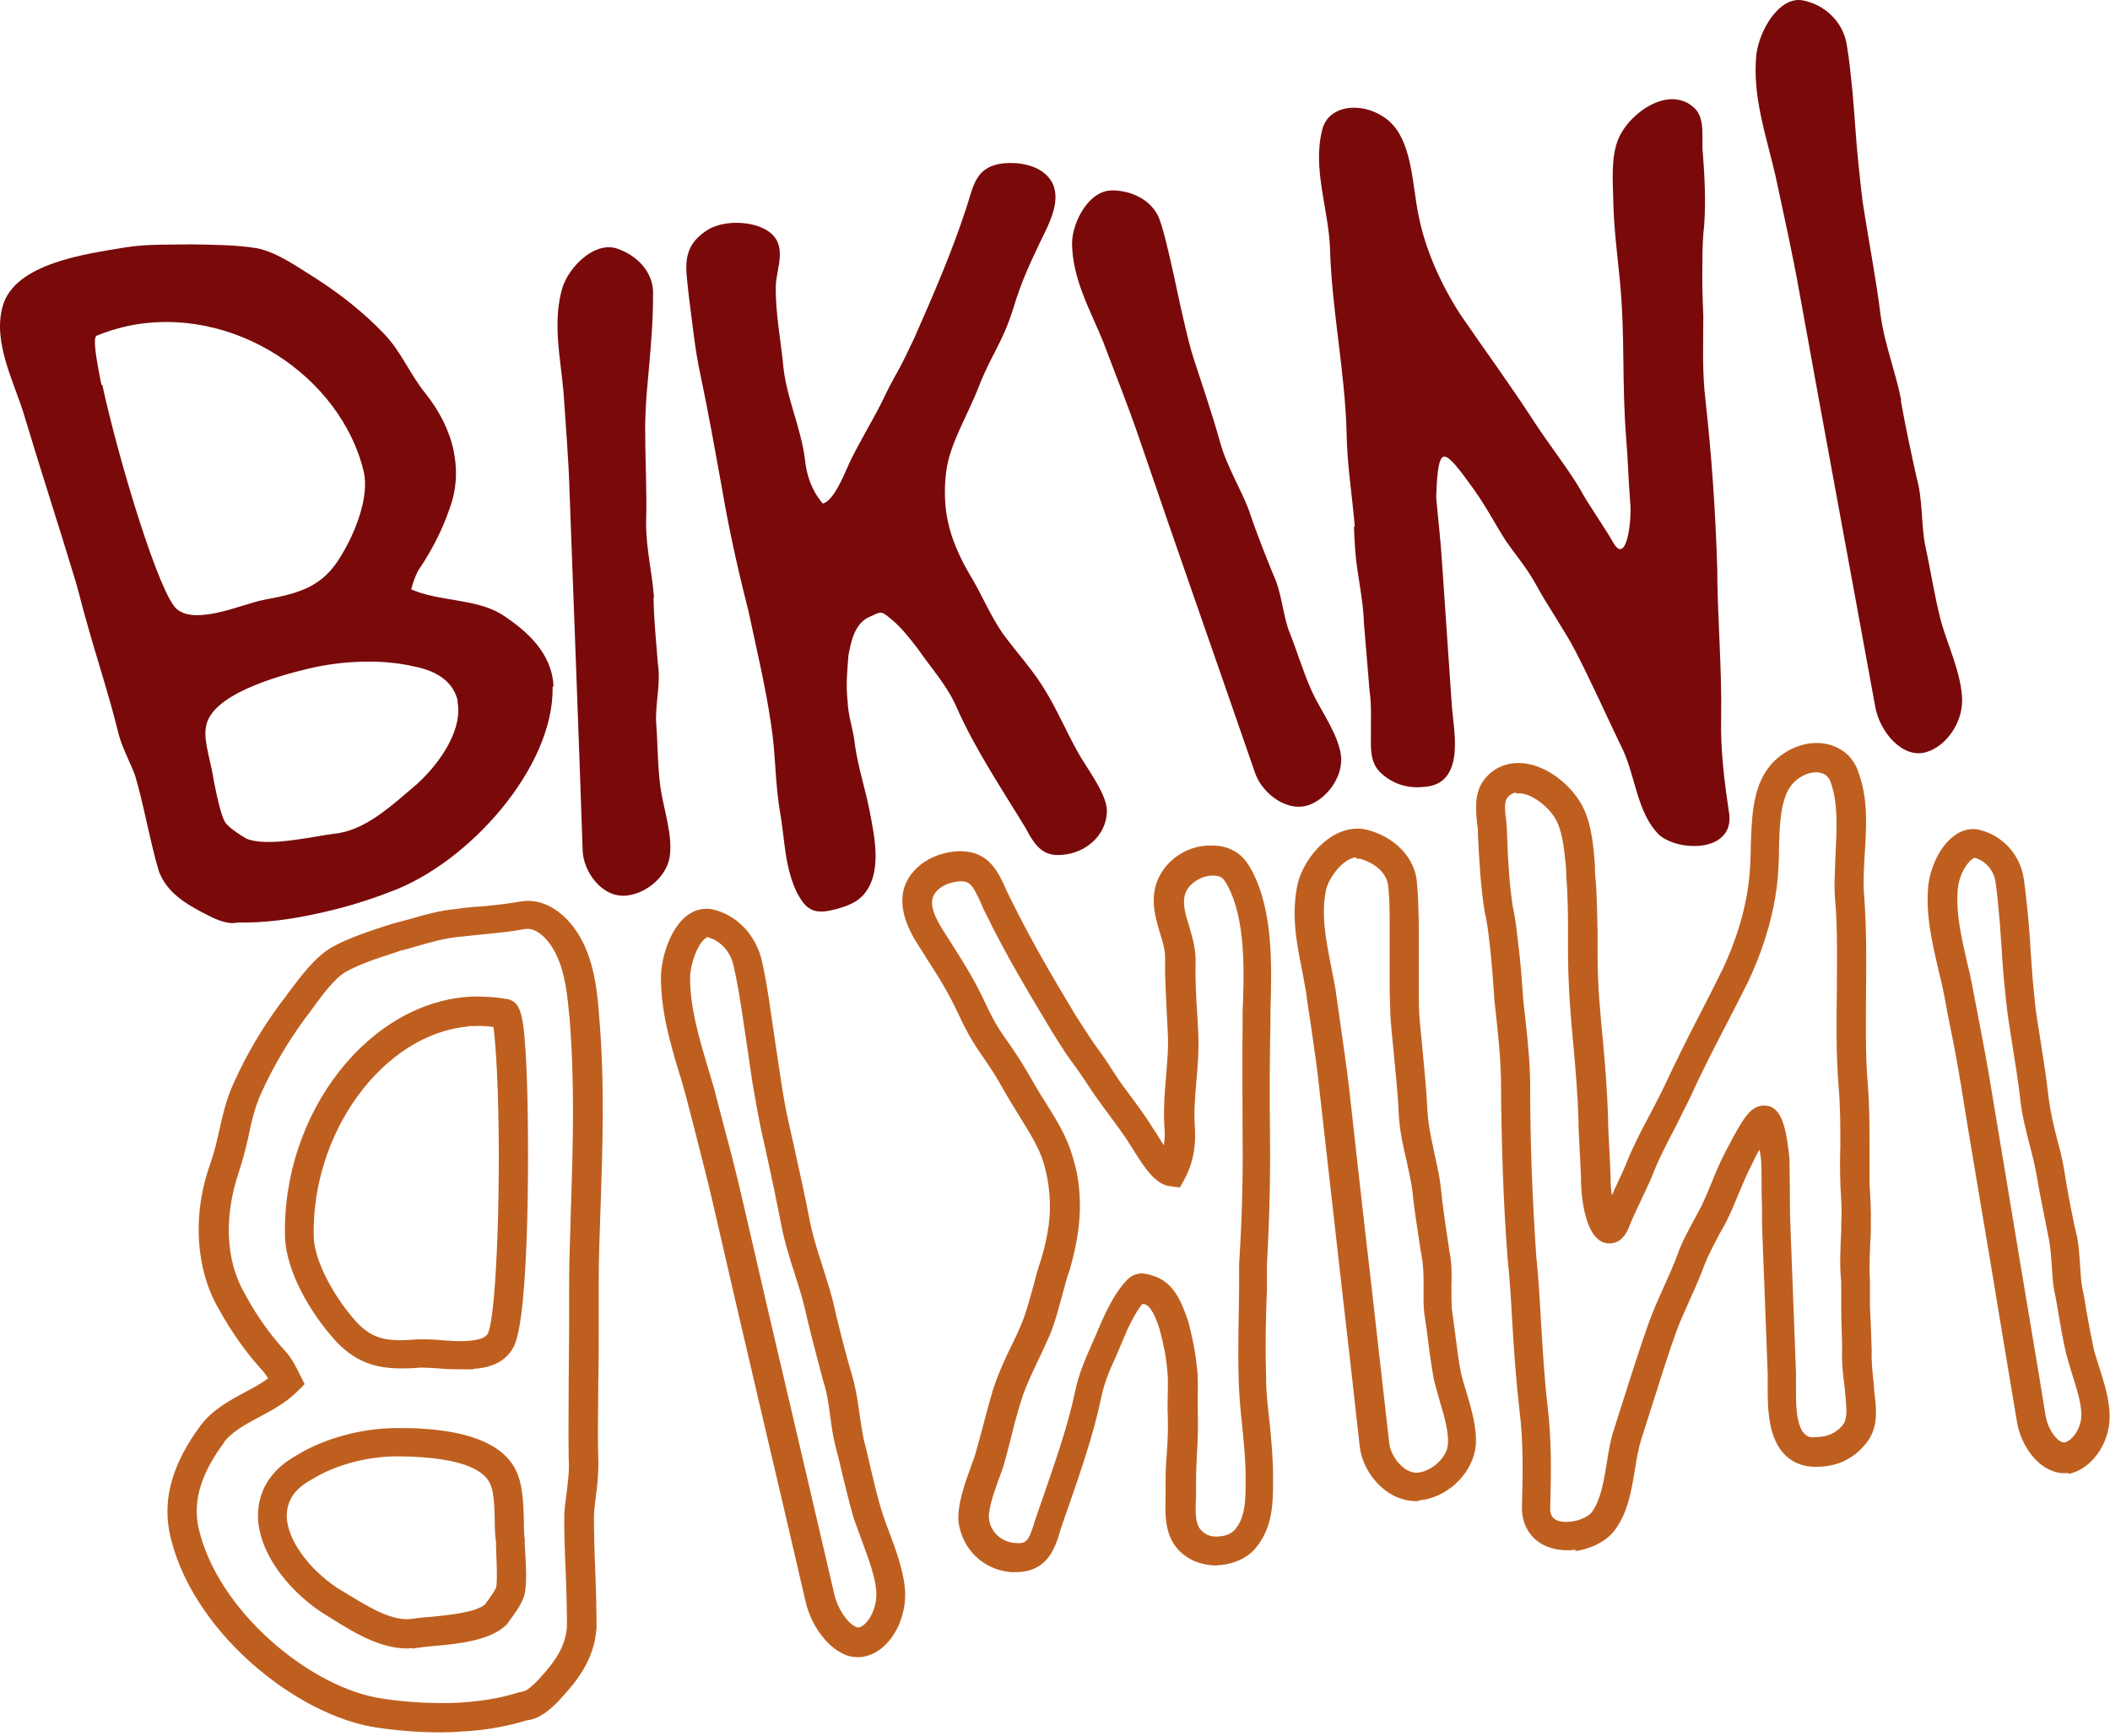
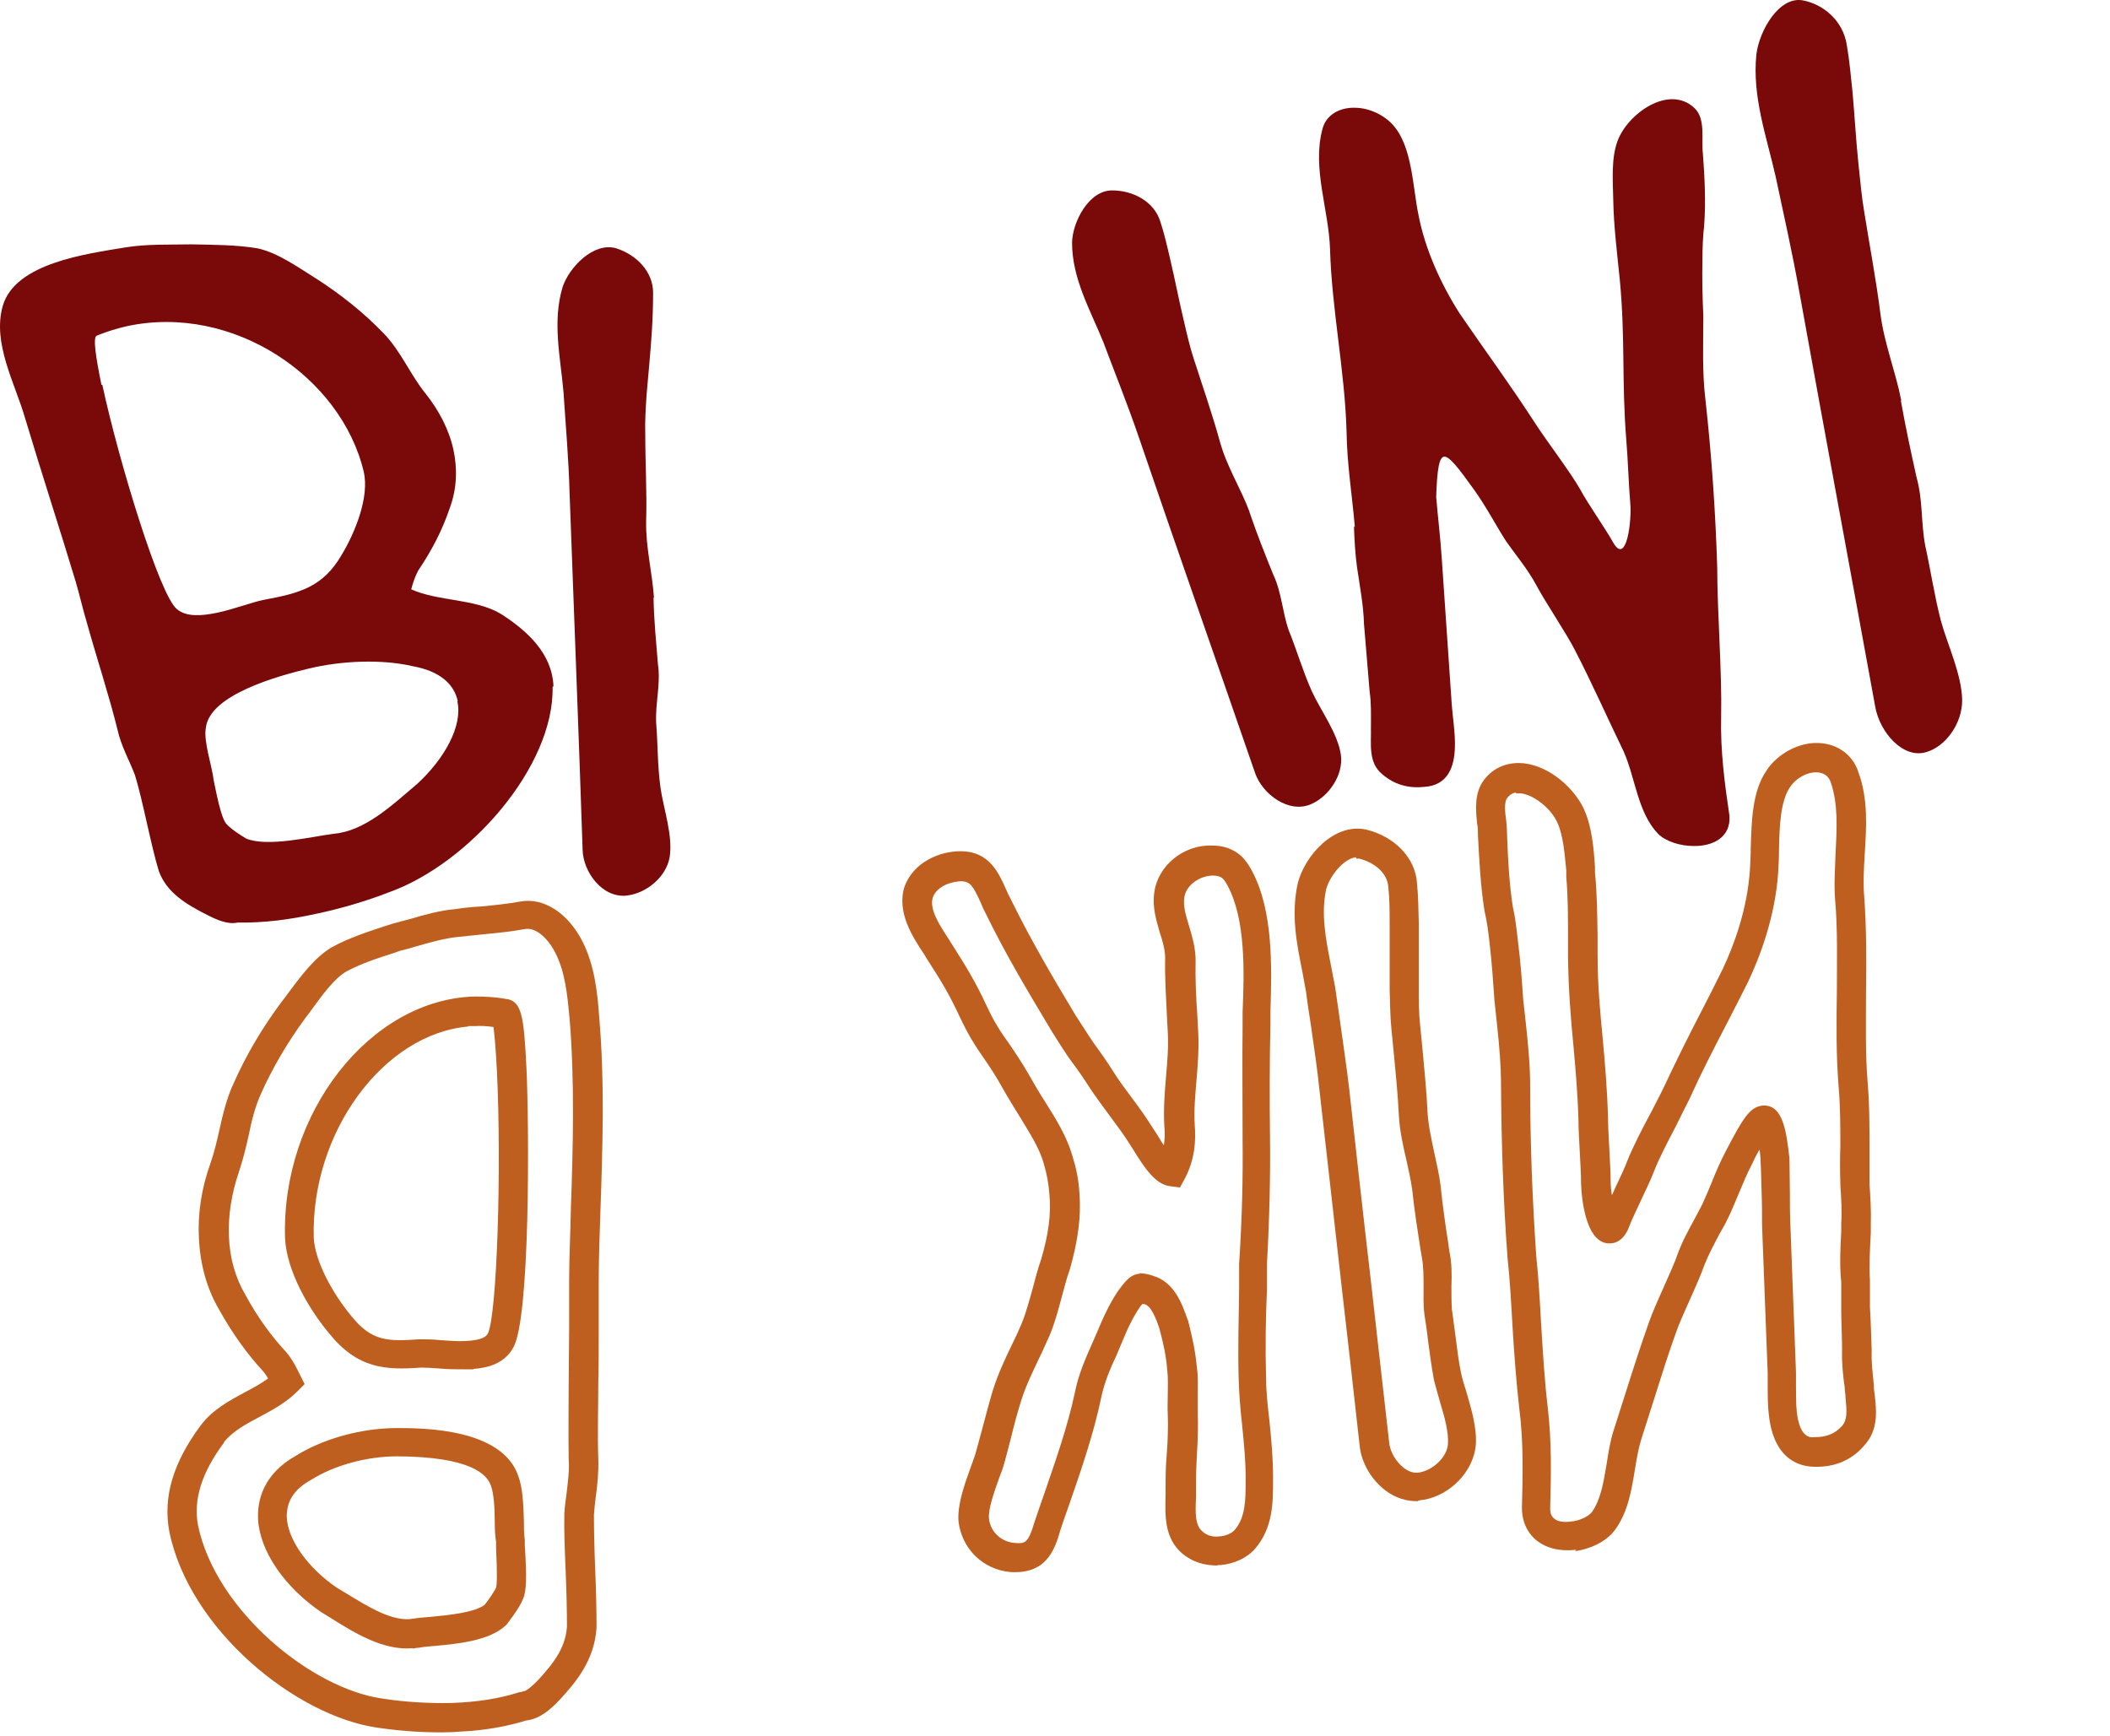
<svg xmlns="http://www.w3.org/2000/svg" width="485" height="399" viewBox="0 0 485 399" fill="none">
  <g clip-path="url(#clip0_1_18)">
    <path d="M105.22 161.17C104.42 157.47 101.42 154.37 95.02 153.17C87.72 151.47 78.62 151.87 71.02 153.67C63.92 155.37 48.22 159.67 47.32 167.27C46.72 170.37 48.72 175.97 49.12 179.37C49.52 181.17 50.72 187.97 52.02 189.37C53.02 190.57 55.72 192.27 56.62 192.77C61.42 194.77 71.42 192.37 76.62 191.67C83.92 191.07 90.12 185.07 95.92 180.17C102.12 174.47 106.42 166.87 105.12 161.17M23.52 88.47C27.22 105.67 36.72 137.07 40.72 140.07C42.92 141.87 46.42 141.57 49.82 140.87C53.72 140.07 57.72 138.47 60.72 137.87C68.82 136.37 74.22 134.97 78.52 127.57C81.72 122.27 84.92 114.17 83.62 108.47C78.42 86.57 53.52 69.77 29.22 74.97C27.02 75.47 24.62 76.17 22.22 77.17C21.32 77.57 22.02 82.07 23.32 88.47M127.02 157.87C127.42 176.27 107.82 198.47 89.52 205.07C84.12 207.17 78.32 208.87 72.62 210.07C66.72 211.37 60.72 212.17 54.62 212.07C52.42 212.57 49.92 211.47 47.92 210.47C42.72 207.87 38.32 205.17 36.52 200.27C34.72 194.47 32.82 183.97 31.02 178.17C29.82 174.97 27.82 171.47 27.02 167.77C25.02 159.67 22.22 151.27 19.92 142.97C19.02 139.97 18.32 136.87 17.42 133.77C13.62 121.17 9.52 108.67 5.72 95.97C3.42 88.07 -1.78 78.87 0.62 70.37C3.42 60.47 19.82 58.37 28.82 56.87C33.72 56.07 38.92 56.27 44.02 56.17C48.92 56.27 54.32 56.27 59.12 57.07C63.92 58.07 68.82 61.67 72.72 64.07C78.32 67.67 83.62 71.87 88.22 76.67C92.12 80.67 94.32 86.17 97.82 90.47C100.92 94.37 103.22 98.77 104.22 103.37C105.12 107.57 105.12 112.17 103.32 116.97C101.62 121.97 99.22 126.57 96.12 131.17C95.42 132.47 94.92 133.97 94.52 135.47C100.72 138.27 109.32 137.57 115.22 141.17C121.12 144.97 126.92 150.17 127.22 157.77" fill="#7A0A0A" />
    <path d="M150.22 137.37C150.32 142.67 150.82 147.57 151.22 152.57C151.92 157.17 150.62 161.47 150.82 166.07C151.22 171.17 151.12 175.97 151.82 181.07C152.52 185.97 154.72 192.07 153.92 197.07C153.12 201.57 148.62 205.37 144.02 205.87C138.42 206.47 134.02 200.37 133.92 195.37C133.02 168.37 131.92 140.57 130.92 113.27C130.72 105.57 130.02 97.77 129.52 90.07C128.82 82.07 126.92 73.97 129.32 65.97C130.82 61.47 136.42 55.57 141.62 57.07C146.32 58.57 150.12 62.47 150.12 67.27C150.12 70.17 150.02 73.27 149.82 76.37C149.52 81.17 149.02 85.97 148.62 90.77C148.42 93.87 148.22 96.97 148.32 99.87C148.32 106.37 148.72 113.17 148.52 119.87C148.42 125.87 149.92 131.57 150.32 137.37" fill="#7A0A0A" />
-     <path d="M217.32 116.17C217.82 121.67 219.72 126.57 222.72 131.77C225.52 136.27 227.52 141.37 230.52 145.67C233.82 150.17 237.62 154.17 240.52 159.17C243.12 163.47 245.22 168.37 247.62 172.67C249.62 176.37 254.02 181.87 254.42 185.97C254.62 190.97 250.92 194.97 246.22 196.17C240.52 197.47 238.42 195.47 235.82 190.47C230.42 181.57 224.22 172.37 219.92 162.67C217.72 157.57 214.02 153.57 210.92 149.07C209.22 146.87 207.12 144.17 205.02 142.47C202.42 140.27 202.62 140.57 199.92 141.77C196.42 143.27 195.62 147.47 195.02 150.67C194.72 154.57 194.42 157.27 194.82 161.07C194.92 164.67 196.22 167.87 196.52 171.27C197.32 176.77 198.92 181.37 199.92 186.57C201.02 192.37 202.92 200.87 198.32 205.87C196.72 207.57 194.42 208.37 192.22 208.97C190.32 209.47 188.12 209.97 186.32 208.97C184.82 208.17 184.02 206.67 183.22 205.27C180.32 199.27 180.42 193.17 179.32 186.77C178.12 180.07 178.32 173.17 177.22 166.37C175.92 157.57 173.82 148.87 172.02 140.37C169.62 130.97 167.52 121.57 165.92 112.07C164.32 103.27 162.82 94.77 161.02 86.27C159.72 80.37 159.12 73.97 158.32 67.97C157.72 61.77 156.32 56.87 162.62 52.87C166.22 50.57 173.02 50.67 176.62 53.17C181.22 56.37 178.42 61.67 178.32 65.77C178.22 72.07 179.52 78.37 180.12 84.87C181.02 91.97 184.12 98.47 185.02 105.57C185.62 111.27 187.82 114.17 189.12 115.77C191.72 115.07 194.02 109.07 195.22 106.47C197.22 102.17 200.52 96.77 202.52 92.77C206.92 83.67 205.22 88.17 210.22 77.57C214.52 67.77 218.72 58.17 222.02 48.07C223.72 43.07 224.02 38.77 229.72 37.67C233.52 37.07 239.12 37.67 241.62 41.57C244.22 45.87 241.12 51.47 239.12 55.57C236.52 61.07 234.72 64.87 232.92 70.87C230.32 79.07 228.12 80.97 225.02 88.77C222.32 95.77 218.32 101.97 217.52 108.27C217.12 111.17 217.12 113.57 217.32 116.27" fill="#7A0A0A" />
    <path d="M287.22 117.77C288.92 122.77 290.72 127.27 292.62 131.97C294.62 136.17 294.72 140.57 296.22 144.87C298.12 149.57 299.42 154.17 301.52 158.87C303.52 163.27 307.52 168.57 308.22 173.57C308.82 178.07 305.52 183.07 301.32 184.87C296.22 187.07 290.22 182.57 288.52 177.77C279.72 152.27 270.52 126.17 261.72 100.37C259.22 93.07 256.32 85.87 253.62 78.67C250.62 71.27 246.42 64.07 246.42 55.77C246.52 51.07 250.22 43.77 255.62 43.77C260.52 43.77 265.32 46.37 266.72 50.97C267.62 53.67 268.32 56.77 269.02 59.77C270.12 64.47 271.02 69.17 272.12 73.77C272.82 76.77 273.52 79.87 274.42 82.57C276.42 88.77 278.62 95.07 280.42 101.57C282.02 107.37 285.22 112.27 287.22 117.67" fill="#7A0A0A" />
    <path d="M311.42 121.17C310.82 113.97 309.62 106.77 309.52 99.27C309.12 85.17 306.12 71.17 305.72 57.27C305.42 48.17 301.62 38.77 303.92 29.87C304.72 26.27 308.12 24.67 311.42 24.77C314.82 24.77 318.32 26.57 320.22 28.77C324.62 33.67 324.72 42.97 326.02 49.27C327.52 57.17 331.12 65.17 335.52 72.07C342.02 81.57 346.62 87.67 352.92 97.37C355.42 101.27 361.02 108.57 363.32 112.67C364.72 115.37 369.12 121.67 370.72 124.57C373.92 130.37 375.12 119.37 374.72 115.57C374.32 110.77 374.22 105.97 373.82 101.17C372.72 87.47 373.62 77.87 372.32 64.27C371.72 58.27 370.92 51.97 370.82 45.97C370.72 41.37 370.32 36.37 371.82 32.37C374.12 26.17 383.62 19.27 389.52 24.87C392.12 27.37 391.02 32.07 391.42 35.27C391.82 40.57 392.12 46.27 391.72 51.77C391.42 54.37 391.32 57.07 391.32 59.67C391.22 63.97 391.32 68.27 391.52 72.57C391.52 79.07 391.22 85.47 392.02 91.97C393.42 104.67 394.32 117.47 394.72 130.57C394.72 140.87 395.82 154.07 395.62 164.67C395.42 172.57 396.42 180.07 397.52 187.47C397.92 192.47 393.72 194.57 389.22 194.47C386.12 194.47 382.82 193.37 381.12 191.67C376.42 186.77 375.92 178.87 373.22 172.77C369.82 165.77 365.72 156.57 362.02 149.47C360.22 145.87 355.12 138.27 353.22 134.67C351.12 130.77 348.62 127.87 346.22 124.47C343.72 120.57 341.62 116.47 338.82 112.57C335.32 107.67 333.22 104.97 332.02 104.97C330.82 104.97 330.32 107.77 330.12 114.27C330.52 119.07 331.12 123.87 331.42 128.67C332.12 138.97 333.02 151.97 333.72 162.27C333.92 164.87 334.52 168.57 334.42 171.67C334.32 176.27 332.82 180.47 327.52 180.87C323.92 181.27 320.62 180.47 317.72 177.97C314.42 175.27 315.22 170.97 315.12 167.17C315.12 164.27 315.22 161.67 314.82 158.97C314.42 154.17 313.92 147.97 313.52 143.37C313.42 139.27 312.52 134.47 311.92 130.37C311.52 127.47 311.32 124.17 311.22 120.97" fill="#7A0A0A" />
    <path d="M436.92 92.07C438.02 98.27 439.22 103.77 440.52 109.67C442.02 114.97 441.52 120.07 442.52 125.37C443.82 131.27 444.62 136.87 446.12 142.67C447.62 148.17 450.92 154.97 451.02 160.97C451.02 166.37 447.22 171.57 442.82 172.87C437.42 174.57 432.02 168.27 431.02 162.37C425.32 131.07 419.32 98.87 413.62 67.27C412.02 58.27 410.02 49.37 408.12 40.47C406.02 31.27 402.72 22.17 403.72 12.47C404.42 6.97 408.92 -0.83 414.32 0.07C419.22 0.97 423.72 4.87 424.52 10.47C425.12 13.87 425.42 17.47 425.82 21.17C426.32 26.77 426.62 32.47 427.22 38.07C427.62 41.77 427.92 45.37 428.52 48.77C429.72 56.37 431.22 64.17 432.22 72.07C433.12 79.07 435.72 85.37 437.02 92.07" fill="#7A0A0A" />
    <path d="M107.62 235.97C88.12 237.67 71.42 260.37 72.12 284.57C72.42 290.07 76.62 297.57 80.72 302.47C85.42 308.37 89.12 308.37 96.32 307.87C97.92 307.87 99.52 307.87 101.32 308.07C103.22 308.17 105.12 308.37 106.92 308.27C110.82 308.07 111.72 307.27 112.12 306.57C114.22 302.57 115.32 268.67 114.22 246.17C113.92 240.37 113.62 237.47 113.42 236.07C111.92 235.87 110.52 235.77 109.12 235.87H107.62M108.82 314.77H107.22C105.02 314.77 102.82 314.77 100.92 314.57C99.32 314.47 97.92 314.37 96.82 314.37C88.62 314.97 82.22 314.67 75.62 306.47C71.02 300.97 65.92 292.27 65.52 284.67C64.62 255.87 85.02 229.77 109.02 229.07C111.42 229.07 113.92 229.17 116.52 229.67H116.72C119.92 230.47 120.42 233.57 121.02 245.67C121.62 258.97 121.92 303.37 117.92 309.87C115.92 313.47 112.02 314.47 108.82 314.67M77.42 364.97L79.42 366.17C84.82 369.47 90.42 372.97 95.12 372.07C96.32 371.87 97.62 371.77 99.02 371.67C103.12 371.27 109.22 370.67 111.42 368.87C112.22 367.87 113.62 365.87 114.02 364.97C114.22 364.27 114.32 362.17 114.02 355.57V354.37C113.82 353.27 113.72 351.57 113.72 349.77C113.72 346.87 113.52 343.17 112.82 341.47C111.92 338.87 108.12 334.87 91.32 334.77C84.42 334.77 76.92 336.77 71.52 340.17C67.52 342.37 65.82 345.17 65.92 348.87C66.22 354.07 70.82 360.47 77.42 364.97ZM94.82 378.87C88.22 379.47 81.62 375.47 75.92 371.87L73.82 370.57C65.42 364.87 59.72 356.57 59.32 349.27C59.12 344.97 60.42 338.87 68.12 334.57C74.42 330.67 83.12 328.27 91.32 328.27C97.32 328.27 115.42 328.37 119.12 339.27C120.12 341.87 120.32 345.77 120.42 349.57C120.42 351.17 120.42 352.67 120.62 353.87V355.17C121.12 362.67 121.02 365.77 120.22 367.57C119.32 369.87 116.52 373.27 116.52 373.37L116.22 373.67C112.42 377.17 105.32 377.87 99.72 378.37C98.42 378.47 97.22 378.57 96.32 378.77C95.82 378.77 95.42 378.87 94.92 378.97M51.52 331.57C46.32 338.57 44.42 344.67 45.52 350.67C49.62 370.27 71.72 388.27 88.02 390.47C93.12 391.27 98.62 391.57 103.72 391.47C109.62 391.27 114.82 390.47 119.42 388.97H119.82C119.82 388.87 120.32 388.77 120.32 388.77C120.72 388.77 121.52 388.37 123.62 386.27C127.62 381.97 130.02 378.47 130.32 373.87C130.32 370.67 130.22 365.87 130.02 361.17C129.82 356.37 129.62 351.47 129.72 347.87C129.82 346.27 130.02 344.87 130.22 343.37C130.52 340.77 130.92 337.97 130.72 335.37C130.62 329.47 130.72 323.37 130.72 317.57C130.72 313.57 130.82 309.67 130.82 305.67V294.77C130.82 289.07 131.12 283.47 131.22 277.87C131.72 263.57 132.12 248.67 130.92 234.07C130.42 228.77 129.92 223.67 127.82 219.37C126.22 216.07 123.42 213.07 120.62 213.57C117.42 214.17 114.22 214.47 111.12 214.77C109.22 214.97 107.22 215.17 105.32 215.37C102.22 215.67 99.12 216.57 95.92 217.47C94.62 217.87 93.22 218.27 91.92 218.57L90.52 219.07C86.72 220.27 82.82 221.57 79.52 223.37C76.82 224.97 74.12 228.67 71.72 231.97C71.22 232.67 70.72 233.37 70.22 233.97C66.12 239.57 62.62 245.47 59.92 251.57C58.62 254.47 57.82 257.67 57.12 261.17C56.52 263.87 55.82 266.67 54.92 269.37C53.22 274.37 52.42 279.37 52.62 284.27C52.82 289.27 54.12 293.77 56.42 297.67C59.12 302.67 62.22 306.97 65.92 310.97C67.32 312.67 68.12 314.37 68.92 315.97L70.02 318.17L68.32 319.87C65.82 322.37 62.72 324.07 59.72 325.67C56.52 327.37 53.52 328.97 51.52 331.47M108.52 397.87C107.02 397.97 105.52 398.07 103.92 398.17C98.32 398.37 92.42 397.97 86.92 397.17C68.12 394.57 43.52 374.67 38.92 352.07C37.42 344.07 39.82 336.17 46.12 327.67C48.92 323.97 52.72 321.97 56.42 319.97C58.32 318.97 60.12 317.97 61.62 316.87C61.32 316.37 61.02 315.87 60.62 315.37C56.72 311.17 53.32 306.37 50.32 300.97C47.52 296.17 46.02 290.67 45.72 284.67C45.42 278.97 46.32 273.07 48.42 267.27C49.22 264.97 49.82 262.47 50.42 259.77C51.22 256.17 52.12 252.37 53.72 248.97C56.62 242.47 60.32 236.17 64.82 230.17C65.32 229.57 65.82 228.87 66.32 228.17C69.12 224.47 72.22 220.17 76.22 217.77C80.22 215.57 84.62 214.17 88.52 212.87L90.12 212.37C91.62 211.97 92.92 211.57 94.22 211.27C97.62 210.27 101.12 209.27 104.72 208.97C106.62 208.67 108.62 208.47 110.62 208.37C113.72 208.07 116.62 207.77 119.42 207.27C124.92 206.17 130.62 209.87 134.02 216.67C136.62 221.97 137.32 227.97 137.72 233.67C139.02 248.67 138.52 263.67 138.02 278.17C137.82 283.77 137.62 289.37 137.62 294.97V305.87C137.62 309.77 137.62 313.77 137.52 317.77C137.52 323.57 137.32 329.57 137.52 335.27C137.62 338.37 137.32 341.47 136.92 344.27C136.72 345.67 136.62 346.97 136.52 348.27C136.52 351.47 136.62 356.37 136.82 360.97C137.02 365.67 137.12 370.57 137.12 374.17C136.62 381.67 132.42 386.67 128.52 390.87C126.52 392.97 124.02 395.17 121.02 395.47C117.12 396.67 113.02 397.47 108.52 397.87Z" fill="#BF5F1F" />
-     <path d="M162.42 215.57C162.32 215.57 162.02 215.77 161.92 215.87C160.32 217.27 158.72 221.37 158.62 224.67C158.62 231.47 160.52 237.97 162.52 244.77C163.12 246.67 163.62 248.57 164.22 250.47C164.92 253.37 165.72 256.17 166.42 258.97C167.92 264.57 169.42 270.37 170.72 276.07C174.42 292.17 178.22 308.47 182.02 324.67C185.32 338.77 188.62 352.87 191.82 366.67C192.52 369.67 194.62 372.87 196.52 373.87C197.22 374.27 197.52 374.07 197.62 374.07C199.72 373.27 201.72 369.47 201.42 365.67C201.12 362.27 199.62 358.27 198.22 354.47C197.52 352.57 196.82 350.67 196.22 348.97C195.22 345.47 194.42 342.17 193.62 338.87C193.12 336.67 192.62 334.57 192.02 332.37C191.42 329.97 191.12 327.67 190.82 325.47C190.42 322.67 190.12 320.07 189.22 317.47L188.72 315.57C187.42 310.57 186.12 305.77 184.92 300.47C184.32 297.97 183.52 295.47 182.72 292.97C181.52 289.27 180.32 285.47 179.52 281.27C178.52 276.07 177.42 270.87 176.32 265.87C175.82 263.57 175.32 261.37 174.82 259.07C174.12 255.77 173.52 251.97 172.92 248.67C172.52 245.97 172.12 243.27 171.72 240.47C171.32 237.77 170.92 235.07 170.52 232.47C170.02 229.07 169.42 225.57 168.72 222.47C167.92 218.17 164.92 215.87 162.32 215.37M198.32 380.87C196.72 381.07 195.02 380.87 193.42 379.97C189.72 378.07 186.42 373.37 185.22 368.37C182.02 354.47 178.72 340.47 175.42 326.37C171.62 310.17 167.82 293.87 164.12 277.67C162.82 271.97 161.32 266.27 159.92 260.67C159.22 257.87 158.42 254.97 157.72 252.17C157.22 250.37 156.72 248.47 156.12 246.67C154.02 239.67 151.92 232.47 151.92 224.57C152.02 219.97 154.02 213.77 157.52 210.77C159.32 209.27 161.32 208.67 163.42 208.97C169.22 210.07 173.92 214.97 175.22 221.27C175.92 224.47 176.52 228.07 177.02 231.57C177.42 234.27 177.82 236.97 178.22 239.77C178.62 242.47 179.02 245.17 179.42 247.77C179.92 251.17 180.52 254.67 181.22 257.77C181.72 259.97 182.22 262.27 182.72 264.47C183.82 269.57 185.02 274.77 186.02 280.07C186.72 283.77 187.82 287.27 189.02 290.97C189.82 293.57 190.72 296.17 191.42 298.97C192.62 304.27 193.82 308.97 195.22 313.97L195.72 315.67C196.62 318.67 197.12 321.67 197.52 324.67C197.82 326.77 198.12 328.77 198.52 330.87C199.12 333.07 199.62 335.27 200.12 337.47C200.92 340.77 201.62 343.97 202.62 347.17C203.12 348.77 203.72 350.47 204.42 352.27C205.92 356.27 207.62 360.87 208.02 365.27C208.52 371.77 205.12 378.37 200.12 380.37C199.52 380.57 198.92 380.77 198.32 380.87Z" fill="#BF5F1F" />
    <path d="M261.72 292.67C262.42 292.67 263.32 292.77 264.42 293.07L265.02 293.27C269.92 294.67 271.72 299.77 272.92 303.17L273.12 303.67C274.12 307.67 274.72 310.37 275.12 314.37C275.42 316.47 275.32 318.57 275.32 320.67V324.77C275.42 328.27 275.32 331.27 275.12 334.27C275.02 336.37 274.92 338.47 274.92 340.67V344.07C274.72 347.97 274.72 350.67 276.42 352.07C277.42 352.97 278.72 353.37 280.32 353.17C281.82 353.07 283.12 352.47 283.82 351.67C286.32 348.77 286.32 344.67 286.32 340.37V339.47C286.32 335.67 285.92 331.77 285.52 327.67C285.12 324.17 284.82 320.57 284.72 317.07C284.52 310.17 284.72 303.17 284.82 296.47V290.57C285.52 279.77 285.72 270.37 285.62 261.77C285.62 252.87 285.52 244.17 285.62 235.47V232.67C286.02 223.17 286.32 211.47 282.22 203.67C281.82 202.97 281.42 202.17 280.82 201.77C280.42 201.47 279.72 201.27 278.82 201.27C275.72 201.27 272.52 203.57 272.22 206.37C271.92 208.37 272.62 210.57 273.32 212.87C274.02 215.27 274.82 217.87 274.82 220.77C274.72 224.97 274.92 229.27 275.22 233.47L275.42 237.27C275.62 241.07 275.32 244.77 275.02 248.37C274.72 251.87 274.42 255.17 274.62 258.57C275.12 264.87 273.52 268.67 272.32 270.97L271.22 272.97L268.92 272.67C265.62 272.27 263.12 268.57 260.42 264.17L259.72 263.07C258.42 260.97 256.62 258.57 254.92 256.27C253.52 254.37 252.12 252.47 251.02 250.87C248.62 247.17 247.82 246.07 247.02 244.97C246.02 243.67 245.12 242.47 241.82 237.17C236.42 228.17 231.12 219.37 226.42 209.67C226.02 208.97 225.72 208.17 225.42 207.47C223.62 203.57 223.02 202.67 221.02 202.57C219.32 202.57 215.52 203.37 214.42 206.27C213.52 209.07 216.12 212.87 218.12 215.97L218.82 217.07C221.92 221.97 224.12 225.47 226.72 231.07C228.62 235.17 230.12 237.37 231.92 239.87C233.22 241.77 234.72 243.97 236.52 247.07C237.72 249.17 238.92 251.27 240.22 253.27C242.82 257.37 245.22 261.27 246.52 265.77C247.42 268.67 247.92 271.17 248.12 274.27C248.52 279.67 247.82 285.07 245.92 291.77C245.12 293.97 244.62 296.07 244.02 298.27C243.22 301.17 242.42 304.27 241.22 307.07C240.42 308.77 239.72 310.47 238.92 312.07C237.42 315.27 235.92 318.27 234.82 321.67C233.92 324.47 233.12 327.47 232.42 330.37C231.92 332.27 231.42 334.27 230.92 336.07C230.62 337.27 230.12 338.57 229.62 339.87C228.52 342.97 227.12 346.87 227.32 349.07C227.72 352.57 230.62 354.47 233.12 354.67C235.62 354.87 236.32 354.87 237.82 349.77C238.52 347.77 239.12 345.87 239.82 343.97C242.52 336.07 245.42 327.97 247.12 319.87C247.92 315.87 249.52 312.27 251.02 308.87C251.62 307.47 252.32 305.97 252.92 304.47C254.52 300.77 256.02 298.07 257.42 296.17C259.02 294.07 260.12 292.87 262.12 292.77M279.92 359.87C276.82 359.87 274.12 359.07 271.82 357.17C267.52 353.57 267.82 348.17 267.92 343.77V340.77C267.92 338.37 268.02 336.07 268.22 333.87C268.42 330.97 268.52 328.17 268.42 325.17C268.32 323.67 268.42 322.07 268.42 320.47C268.42 318.57 268.52 316.87 268.32 315.17C268.02 311.57 267.52 309.27 266.52 305.47C265.72 303.07 264.62 300.17 263.02 299.77H262.62C262.52 299.77 262.42 299.97 262.22 300.17C261.12 301.67 259.82 303.97 258.52 307.07C257.92 308.57 257.22 310.07 256.62 311.57C255.12 314.77 253.82 317.87 253.12 321.27C251.32 329.87 248.42 338.17 245.62 346.27C244.92 348.17 244.32 349.97 243.72 351.77C242.32 356.77 240.22 361.87 232.22 361.37C225.92 360.77 221.12 356.07 220.32 349.77C220.02 345.97 221.62 341.47 223.02 337.57C223.42 336.37 223.92 335.17 224.22 334.17C224.72 332.37 225.22 330.57 225.72 328.67C226.52 325.67 227.32 322.57 228.22 319.57C229.42 315.77 231.02 312.37 232.62 309.07C233.42 307.47 234.12 305.97 234.82 304.27C235.82 301.87 236.52 299.17 237.32 296.37C237.92 294.07 238.52 291.77 239.32 289.47C241.02 283.67 241.62 279.17 241.22 274.57C241.02 271.97 240.62 269.87 239.92 267.47C238.92 263.87 236.62 260.37 234.32 256.57C233.02 254.47 231.72 252.37 230.42 250.07C228.82 247.17 227.52 245.27 226.22 243.37C224.42 240.77 222.72 238.27 220.52 233.57C218.12 228.37 216.12 225.17 213.02 220.37L212.42 219.37C209.82 215.47 206.02 209.67 207.92 203.77C210.02 198.17 215.92 195.67 220.82 195.67C227.32 195.67 229.52 200.57 231.22 204.37C231.52 205.07 231.82 205.77 232.22 206.47C236.82 215.87 241.92 224.57 247.22 233.37C250.42 238.37 251.22 239.57 252.12 240.77C252.92 241.87 253.82 243.07 256.32 246.97C257.32 248.57 258.62 250.27 260.02 252.17C261.82 254.57 263.62 257.07 265.02 259.37L265.82 260.57C266.22 261.17 266.82 262.27 267.52 263.27C267.72 261.97 267.82 260.57 267.62 258.67C267.42 254.77 267.72 251.07 268.02 247.47C268.32 243.97 268.62 240.67 268.42 237.27L268.22 233.47C268.02 229.17 267.72 224.67 267.82 220.27C267.82 218.47 267.32 216.57 266.62 214.47C265.82 211.67 264.82 208.57 265.32 205.17C266.12 198.97 272.12 194.07 278.72 194.37C280.92 194.37 282.82 194.97 284.42 196.07C286.12 197.27 287.12 198.97 287.82 200.27C292.72 209.57 292.32 222.27 292.02 232.57V235.37C291.82 243.97 291.82 252.57 291.92 261.47C292.02 270.17 291.82 279.67 291.22 290.57V296.47C290.92 303.17 290.82 310.07 291.02 316.77C291.02 320.07 291.42 323.37 291.82 326.87C292.22 330.97 292.62 335.17 292.62 339.37V340.27C292.62 345.37 292.62 351.17 288.52 355.97C286.62 358.17 283.72 359.47 280.52 359.77H279.82" fill="#BF5F1F" />
    <path d="M311.72 197.07C308.92 197.27 305.62 201.37 304.82 204.47C303.62 210.07 304.72 215.77 305.92 221.87C306.22 223.57 306.62 225.37 306.92 227.07C307.32 229.67 307.62 232.17 308.02 234.77C308.72 239.87 309.52 245.07 310.12 250.27C311.72 264.67 313.32 279.17 315.02 293.67C316.42 306.37 317.92 319.07 319.32 331.67C319.52 333.77 320.92 336.07 322.72 337.47C323.52 338.07 324.82 338.77 326.32 338.47C329.52 337.87 332.62 334.87 332.82 331.97C333.02 329.17 332.02 325.67 331.02 322.37C330.52 320.57 330.02 318.87 329.62 317.27C329.02 314.07 328.62 310.97 328.22 307.97C328.02 306.07 327.72 304.17 327.42 302.17C327.12 299.87 327.22 297.87 327.22 295.87C327.22 293.47 327.22 291.17 326.82 288.97L326.52 287.27C325.82 282.67 325.12 278.37 324.62 273.57C324.32 271.37 323.82 269.17 323.32 266.87C322.52 263.47 321.72 259.97 321.52 256.17C321.32 251.57 320.82 246.97 320.42 242.57C320.22 240.47 320.02 238.47 319.82 236.47C319.52 233.57 319.52 230.37 319.42 227.27V212.77C319.42 209.67 319.42 206.67 319.12 203.97C318.92 200.47 315.62 198.17 312.42 197.37H311.72M326.02 345.07C323.42 345.17 320.82 344.37 318.52 342.67C315.22 340.17 312.92 336.27 312.52 332.27C311.12 319.77 309.72 307.07 308.22 294.27C306.62 279.77 304.92 265.27 303.32 250.87C302.82 245.77 302.02 240.67 301.32 235.67C300.92 233.07 300.52 230.57 300.22 228.07C299.92 226.47 299.62 224.77 299.32 223.17C298.02 216.77 296.72 210.07 298.32 202.97C299.92 196.77 306.52 189.17 313.92 190.67C320.62 192.27 325.42 197.27 325.72 203.17C326.02 206.07 326.02 209.27 326.12 212.27V226.77C326.12 229.97 326.12 232.87 326.42 235.57C326.62 237.57 326.82 239.67 327.02 241.67C327.42 246.17 327.92 250.87 328.12 255.57C328.32 258.77 329.02 261.87 329.72 265.17C330.22 267.57 330.82 269.97 331.12 272.47C331.62 277.27 332.22 281.47 332.92 285.97L333.12 287.47C333.72 290.27 333.72 292.97 333.62 295.67C333.62 297.47 333.62 299.27 333.72 300.97C334.02 302.87 334.22 304.87 334.52 306.87C334.92 309.87 335.22 312.67 335.82 315.57C336.12 316.97 336.62 318.57 337.12 320.17C338.22 323.97 339.52 328.27 339.22 332.27C338.62 338.27 333.42 343.67 327.22 344.77C326.82 344.77 326.42 344.87 325.92 344.97" fill="#BF5F1F" />
-     <path d="M348.52 182.17C347.72 182.27 347.02 182.67 346.42 183.47C345.72 184.37 345.92 186.77 346.22 188.67C346.32 189.87 346.42 191.07 346.42 192.17C346.62 197.67 346.92 203.17 347.72 208.37C348.32 210.97 348.62 213.77 348.92 216.47C349.52 220.97 349.82 225.47 350.12 229.77C350.32 231.57 350.52 233.37 350.72 235.17C351.22 239.87 351.72 244.77 351.72 249.67C351.72 262.77 352.22 275.57 353.12 288.77C353.62 293.37 353.92 298.57 354.22 303.97C354.62 310.57 355.02 317.27 355.72 323.17C356.72 331.47 356.52 339.27 356.32 346.87C356.32 348.37 357.02 348.87 357.22 349.07C358.02 349.77 359.42 349.97 361.02 349.77C363.42 349.57 365.32 348.37 365.92 347.57C367.92 344.77 368.62 340.67 369.32 336.37C369.72 333.87 370.12 331.17 370.92 328.77C371.82 325.97 372.82 322.87 373.82 319.67C375.52 314.27 377.32 308.77 379.02 303.97C379.72 301.97 381.02 298.97 382.42 295.87C383.72 292.97 385.02 290.07 385.62 288.27C386.72 285.27 388.12 282.77 389.42 280.37C390.02 279.27 390.62 278.07 391.22 276.97C392.02 275.27 392.72 273.57 393.42 271.87C394.42 269.37 395.52 266.77 396.92 264.17C400.62 257.07 402.22 254.57 404.92 254.17C409.82 253.57 410.62 260.07 411.32 266.27C411.32 269.07 411.42 271.57 411.42 274.07C411.42 276.57 411.42 278.87 411.52 281.27L412.82 315.47V318.67C412.82 320.77 412.82 322.87 413.02 324.67C413.72 330.47 416.02 330.47 417.02 330.37C419.82 330.37 421.82 329.57 423.42 327.77C424.62 326.37 424.52 324.47 424.22 321.37C424.22 320.57 424.02 319.77 424.02 318.97C423.62 316.17 423.32 313.27 423.42 310.37C423.42 307.57 423.22 304.07 423.22 300.67V294.67C422.82 291.07 423.02 286.87 423.22 283.07V281.17C423.42 278.57 423.22 275.47 423.02 272.47V271.87C422.92 269.07 422.92 266.27 423.02 263.57C423.02 259.07 423.02 254.37 422.62 249.77C422.02 242.37 422.12 234.97 422.22 227.77C422.22 220.87 422.42 213.67 421.82 206.87C421.52 203.27 421.82 199.67 421.92 196.07C422.22 190.27 422.52 184.77 420.82 179.87C420.02 177.37 417.52 177.47 416.82 177.57C414.72 177.77 412.52 179.27 411.42 180.97C409.22 184.27 409.02 190.07 408.92 195.17C408.92 197.17 408.82 198.97 408.72 200.67C408.02 210.67 404.62 219.77 401.82 225.67C399.92 229.47 398.22 232.77 396.62 235.87C393.82 241.27 391.22 246.27 388.22 252.87C387.42 254.47 386.32 256.57 385.22 258.87C383.32 262.47 381.22 266.57 380.22 269.17C379.62 270.77 378.42 273.37 377.12 276.07C376.12 278.27 375.02 280.47 374.52 281.87C373.02 285.87 370.52 285.97 369.22 285.77C363.62 284.77 363.42 272.07 363.42 271.97C363.42 269.57 363.22 267.17 363.12 264.77C363.02 262.37 362.82 259.87 362.82 257.47C362.62 250.97 362.12 245.37 361.62 239.87C361.02 233.77 360.52 227.37 360.42 219.87V215.47C360.42 210.87 360.42 206.07 360.02 201.57V200.07C359.62 196.07 359.32 191.97 357.92 188.97C356.42 185.77 352.52 182.67 349.52 182.37H348.42M362.32 356.27H362.02C358.52 356.67 355.32 355.87 353.02 353.97C351.62 352.77 349.92 350.57 349.82 346.77C350.02 339.17 350.22 331.57 349.22 323.77C348.52 317.77 348.02 310.87 347.62 304.17C347.32 298.77 347.02 293.67 346.52 289.17C345.52 275.77 345.12 262.87 345.02 249.47C345.02 244.87 344.62 240.37 344.12 235.67C343.92 233.77 343.72 231.97 343.52 230.07C343.22 225.77 342.92 221.37 342.42 217.07C342.12 214.37 341.82 211.87 341.22 209.37C340.32 203.67 340.02 197.87 339.72 192.07C339.72 191.07 339.72 190.17 339.52 189.27C339.22 186.17 338.82 182.27 341.12 179.27C343.32 176.37 346.62 175.07 350.32 175.47C356.42 176.17 361.92 181.37 364.02 185.87C365.92 189.97 366.32 194.87 366.62 199.27V200.67C367.12 205.37 367.12 210.37 367.22 215.07V219.47C367.22 226.77 367.82 232.67 368.42 238.97C368.92 244.47 369.42 250.27 369.62 256.97C369.62 259.37 369.82 261.77 369.92 264.17C370.02 266.67 370.22 269.17 370.22 271.67C370.22 272.57 370.32 273.67 370.52 274.77C370.72 274.27 371.02 273.67 371.22 273.17C372.42 270.67 373.62 268.07 374.12 266.67C375.32 263.67 377.52 259.37 379.52 255.67C380.62 253.47 381.72 251.47 382.42 249.97C385.52 243.37 388.12 238.17 390.92 232.77C392.52 229.67 394.22 226.37 396.02 222.67C398.52 217.37 401.62 209.07 402.22 200.07C402.32 198.47 402.42 196.67 402.42 194.87C402.62 188.87 402.72 181.97 406.02 177.17C408.12 173.87 412.12 171.37 416.12 170.87C421.32 170.27 425.82 172.97 427.22 177.67C429.42 183.67 429.02 190.17 428.62 196.37C428.42 199.87 428.22 203.07 428.52 206.27C429.02 213.37 429.02 220.67 428.92 227.77C428.92 234.77 428.72 242.07 429.32 249.17C429.72 254.07 429.72 258.87 429.72 263.57V272.07C429.92 275.17 430.12 278.37 430.02 281.37V283.37C429.82 286.97 429.62 291.07 429.82 294.37V300.47C430.02 303.87 430.12 307.37 430.22 310.37C430.12 313.07 430.42 315.47 430.72 318.37C430.72 319.27 430.82 319.97 430.92 320.67C431.32 324.27 431.82 328.67 428.52 332.27C425.72 335.57 421.82 337.27 417.22 337.17C414.52 337.17 407.92 336.27 406.62 325.57C406.32 323.27 406.32 320.87 406.32 318.67V315.77L405.02 281.57C405.02 279.07 405.02 276.67 404.92 274.17C404.92 271.77 404.92 269.27 404.82 266.87C404.72 265.87 404.62 265.07 404.42 264.27C403.72 265.47 403.12 266.67 402.82 267.37C401.62 269.67 400.62 272.07 399.62 274.47C398.82 276.27 398.12 278.17 397.22 279.97C396.62 281.27 395.92 282.47 395.22 283.67C394.02 285.97 392.82 288.17 391.82 290.67C391.12 292.67 389.82 295.67 388.42 298.77C387.12 301.67 385.82 304.57 385.22 306.37C383.52 311.07 381.82 316.47 380.12 321.87C379.12 325.07 378.12 328.17 377.22 330.97C376.62 332.97 376.22 335.17 375.82 337.67C375.02 342.57 374.22 347.57 371.22 351.67C369.12 354.57 365.12 356.17 362.02 356.57" fill="#BF5F1F" />
-     <path d="M453.72 197.27C453.62 197.27 453.32 197.47 453.22 197.57C451.72 198.67 450.22 201.77 450.02 204.27C449.52 209.87 450.82 215.37 452.12 221.07C452.52 222.67 452.92 224.37 453.22 225.97C453.72 228.47 454.12 230.87 454.62 233.27C455.52 238.07 456.52 243.07 457.32 247.97C459.62 261.67 461.92 275.57 464.22 289.47C466.22 301.57 468.32 313.67 470.22 325.57C470.62 327.87 472.02 330.37 473.52 331.27C474.22 331.67 474.52 331.57 474.62 331.57C476.42 331.07 478.42 328.27 478.42 325.27C478.42 322.47 477.32 319.17 476.32 315.97C475.82 314.27 475.32 312.67 474.92 311.17C474.22 308.17 473.72 305.27 473.22 302.37C472.92 300.57 472.62 298.67 472.22 296.87C471.82 294.77 471.72 292.77 471.62 290.87C471.42 288.57 471.32 286.37 470.82 284.17L470.52 282.67C469.62 278.27 468.82 274.17 468.02 269.57C467.62 267.47 467.12 265.37 466.52 263.17C465.72 259.97 464.82 256.57 464.42 253.07C463.92 248.67 463.22 244.27 462.52 239.97C462.22 238.07 461.92 236.07 461.62 234.17C461.22 231.37 460.92 228.27 460.62 225.27C460.42 222.97 460.22 220.67 460.12 218.37C459.92 216.07 459.82 213.77 459.62 211.47C459.32 208.57 459.12 205.57 458.72 202.97C458.32 199.67 455.92 197.67 453.82 197.17M475.52 338.57C473.72 338.87 471.82 338.37 470.02 337.27C466.82 335.27 464.32 331.07 463.62 326.87C461.62 314.97 459.62 302.87 457.62 290.77C455.32 276.97 452.92 263.07 450.72 249.27C449.92 244.47 449.02 239.57 448.02 234.77C447.52 232.37 447.12 229.87 446.62 227.47C446.32 225.97 445.92 224.37 445.52 222.77C444.12 216.67 442.62 210.47 443.22 203.67C443.62 199.87 445.62 194.77 449.12 192.17C450.92 190.77 453.02 190.27 455.02 190.77C460.42 192.07 464.52 196.67 465.22 202.27C465.62 205.07 465.92 208.17 466.22 211.17C466.42 213.47 466.62 215.87 466.72 218.17C466.92 220.47 467.02 222.67 467.22 224.97C467.52 227.87 467.72 230.87 468.12 233.47C468.42 235.37 468.72 237.27 469.02 239.17C469.72 243.57 470.42 248.07 470.92 252.57C471.32 255.67 472.02 258.67 472.82 261.77C473.42 263.97 474.02 266.27 474.42 268.67C475.12 273.27 475.92 277.37 476.82 281.67L477.12 282.97C477.82 285.57 477.92 288.17 478.12 290.77C478.22 292.57 478.32 294.27 478.62 295.97C479.02 297.77 479.32 299.67 479.62 301.57C480.12 304.37 480.62 307.07 481.22 309.87C481.52 311.27 482.02 312.67 482.52 314.27C483.62 317.77 484.92 321.77 484.92 325.67C484.92 331.47 481.22 337.07 476.42 338.57C476.02 338.67 475.72 338.77 475.32 338.87" fill="#BF5F1F" />
+     <path d="M348.52 182.17C347.72 182.27 347.02 182.67 346.42 183.47C345.72 184.37 345.92 186.77 346.22 188.67C346.32 189.87 346.42 191.07 346.42 192.17C346.62 197.67 346.92 203.17 347.72 208.37C348.32 210.97 348.62 213.77 348.92 216.47C349.52 220.97 349.82 225.47 350.12 229.77C350.32 231.57 350.52 233.37 350.72 235.17C351.22 239.87 351.72 244.77 351.72 249.67C351.72 262.77 352.22 275.57 353.12 288.77C353.62 293.37 353.92 298.57 354.22 303.97C354.62 310.57 355.02 317.27 355.72 323.17C356.72 331.47 356.52 339.27 356.32 346.87C356.32 348.37 357.02 348.87 357.22 349.07C358.02 349.77 359.42 349.97 361.02 349.77C363.42 349.57 365.32 348.37 365.92 347.57C367.92 344.77 368.62 340.67 369.32 336.37C369.72 333.87 370.12 331.17 370.92 328.77C371.82 325.97 372.82 322.87 373.82 319.67C375.52 314.27 377.32 308.77 379.02 303.97C379.72 301.97 381.02 298.97 382.42 295.87C383.72 292.97 385.02 290.07 385.62 288.27C386.72 285.27 388.12 282.77 389.42 280.37C390.02 279.27 390.62 278.07 391.22 276.97C392.02 275.27 392.72 273.57 393.42 271.87C394.42 269.37 395.52 266.77 396.92 264.17C400.62 257.07 402.22 254.57 404.92 254.17C409.82 253.57 410.62 260.07 411.32 266.27C411.32 269.07 411.42 271.57 411.42 274.07C411.42 276.57 411.42 278.87 411.52 281.27L412.82 315.47V318.67C412.82 320.77 412.82 322.87 413.02 324.67C413.72 330.47 416.02 330.47 417.02 330.37C419.82 330.37 421.82 329.57 423.42 327.77C424.62 326.37 424.52 324.47 424.22 321.37C424.22 320.57 424.02 319.77 424.02 318.97C423.62 316.17 423.32 313.27 423.42 310.37C423.42 307.57 423.22 304.07 423.22 300.67V294.67C422.82 291.07 423.02 286.87 423.22 283.07V281.17C423.42 278.57 423.22 275.47 423.02 272.47V271.87C422.92 269.07 422.92 266.27 423.02 263.57C423.02 259.07 423.02 254.37 422.62 249.77C422.02 242.37 422.12 234.97 422.22 227.77C422.22 220.87 422.42 213.67 421.82 206.87C421.52 203.27 421.82 199.67 421.92 196.07C422.22 190.27 422.52 184.77 420.82 179.87C420.02 177.37 417.52 177.47 416.82 177.57C414.72 177.77 412.52 179.27 411.42 180.97C409.22 184.27 409.02 190.07 408.92 195.17C408.92 197.17 408.82 198.97 408.72 200.67C408.02 210.67 404.62 219.77 401.82 225.67C399.92 229.47 398.22 232.77 396.62 235.87C393.82 241.27 391.22 246.27 388.22 252.87C387.42 254.47 386.32 256.57 385.22 258.87C383.32 262.47 381.22 266.57 380.22 269.17C379.62 270.77 378.42 273.37 377.12 276.07C376.12 278.27 375.02 280.47 374.52 281.87C373.02 285.87 370.52 285.97 369.22 285.77C363.62 284.77 363.42 272.07 363.42 271.97C363.42 269.57 363.22 267.17 363.12 264.77C363.02 262.37 362.82 259.87 362.82 257.47C362.62 250.97 362.12 245.37 361.62 239.87C361.02 233.77 360.52 227.37 360.42 219.87V215.47C360.42 210.87 360.42 206.07 360.02 201.57V200.07C359.62 196.07 359.32 191.97 357.92 188.97C356.42 185.77 352.52 182.67 349.52 182.37H348.42M362.32 356.27H362.02C358.52 356.67 355.32 355.87 353.02 353.97C351.62 352.77 349.92 350.57 349.82 346.77C350.02 339.17 350.22 331.57 349.22 323.77C348.52 317.77 348.02 310.87 347.62 304.17C347.32 298.77 347.02 293.67 346.52 289.17C345.52 275.77 345.12 262.87 345.02 249.47C345.02 244.87 344.62 240.37 344.12 235.67C343.92 233.77 343.72 231.97 343.52 230.07C343.22 225.77 342.92 221.37 342.42 217.07C342.12 214.37 341.82 211.87 341.22 209.37C340.32 203.67 340.02 197.87 339.72 192.07C339.72 191.07 339.72 190.17 339.52 189.27C339.22 186.17 338.82 182.27 341.12 179.27C343.32 176.37 346.62 175.07 350.32 175.47C356.42 176.17 361.92 181.37 364.02 185.87C365.92 189.97 366.32 194.87 366.62 199.27V200.67C367.12 205.37 367.12 210.37 367.22 215.07V219.47C367.22 226.77 367.82 232.67 368.42 238.97C368.92 244.47 369.42 250.27 369.62 256.97C369.62 259.37 369.82 261.77 369.92 264.17C370.02 266.67 370.22 269.17 370.22 271.67C370.22 272.57 370.32 273.67 370.52 274.77C370.72 274.27 371.02 273.67 371.22 273.17C372.42 270.67 373.62 268.07 374.12 266.67C375.32 263.67 377.52 259.37 379.52 255.67C380.62 253.47 381.72 251.47 382.42 249.97C385.52 243.37 388.12 238.17 390.92 232.77C392.52 229.67 394.22 226.37 396.02 222.67C398.52 217.37 401.62 209.07 402.22 200.07C402.32 198.47 402.42 196.67 402.42 194.87C402.62 188.87 402.72 181.97 406.02 177.17C408.12 173.87 412.12 171.37 416.12 170.87C421.32 170.27 425.82 172.97 427.22 177.67C429.42 183.67 429.02 190.17 428.62 196.37C428.42 199.87 428.22 203.07 428.52 206.27C429.02 213.37 429.02 220.67 428.92 227.77C428.92 234.77 428.72 242.07 429.32 249.17C429.72 254.07 429.72 258.87 429.72 263.57V272.07C429.92 275.17 430.12 278.37 430.02 281.37V283.37C429.82 286.97 429.62 291.07 429.82 294.37V300.47C430.02 303.87 430.12 307.37 430.22 310.37C430.12 313.07 430.42 315.47 430.72 318.37C430.72 319.27 430.82 319.97 430.92 320.67C431.32 324.27 431.82 328.67 428.52 332.27C425.72 335.57 421.82 337.27 417.22 337.17C414.52 337.17 407.92 336.27 406.62 325.57C406.32 323.27 406.32 320.87 406.32 318.67V315.77L405.02 281.57C405.02 279.07 405.02 276.67 404.92 274.17C404.72 265.87 404.62 265.07 404.42 264.27C403.72 265.47 403.12 266.67 402.82 267.37C401.62 269.67 400.62 272.07 399.62 274.47C398.82 276.27 398.12 278.17 397.22 279.97C396.62 281.27 395.92 282.47 395.22 283.67C394.02 285.97 392.82 288.17 391.82 290.67C391.12 292.67 389.82 295.67 388.42 298.77C387.12 301.67 385.82 304.57 385.22 306.37C383.52 311.07 381.82 316.47 380.12 321.87C379.12 325.07 378.12 328.17 377.22 330.97C376.62 332.97 376.22 335.17 375.82 337.67C375.02 342.57 374.22 347.57 371.22 351.67C369.12 354.57 365.12 356.17 362.02 356.57" fill="#BF5F1F" />
  </g>
  <defs>
    <clipPath id="clip0_1_18">
      <rect width="484.92" height="398.22" fill="white" />
    </clipPath>
  </defs>
</svg>